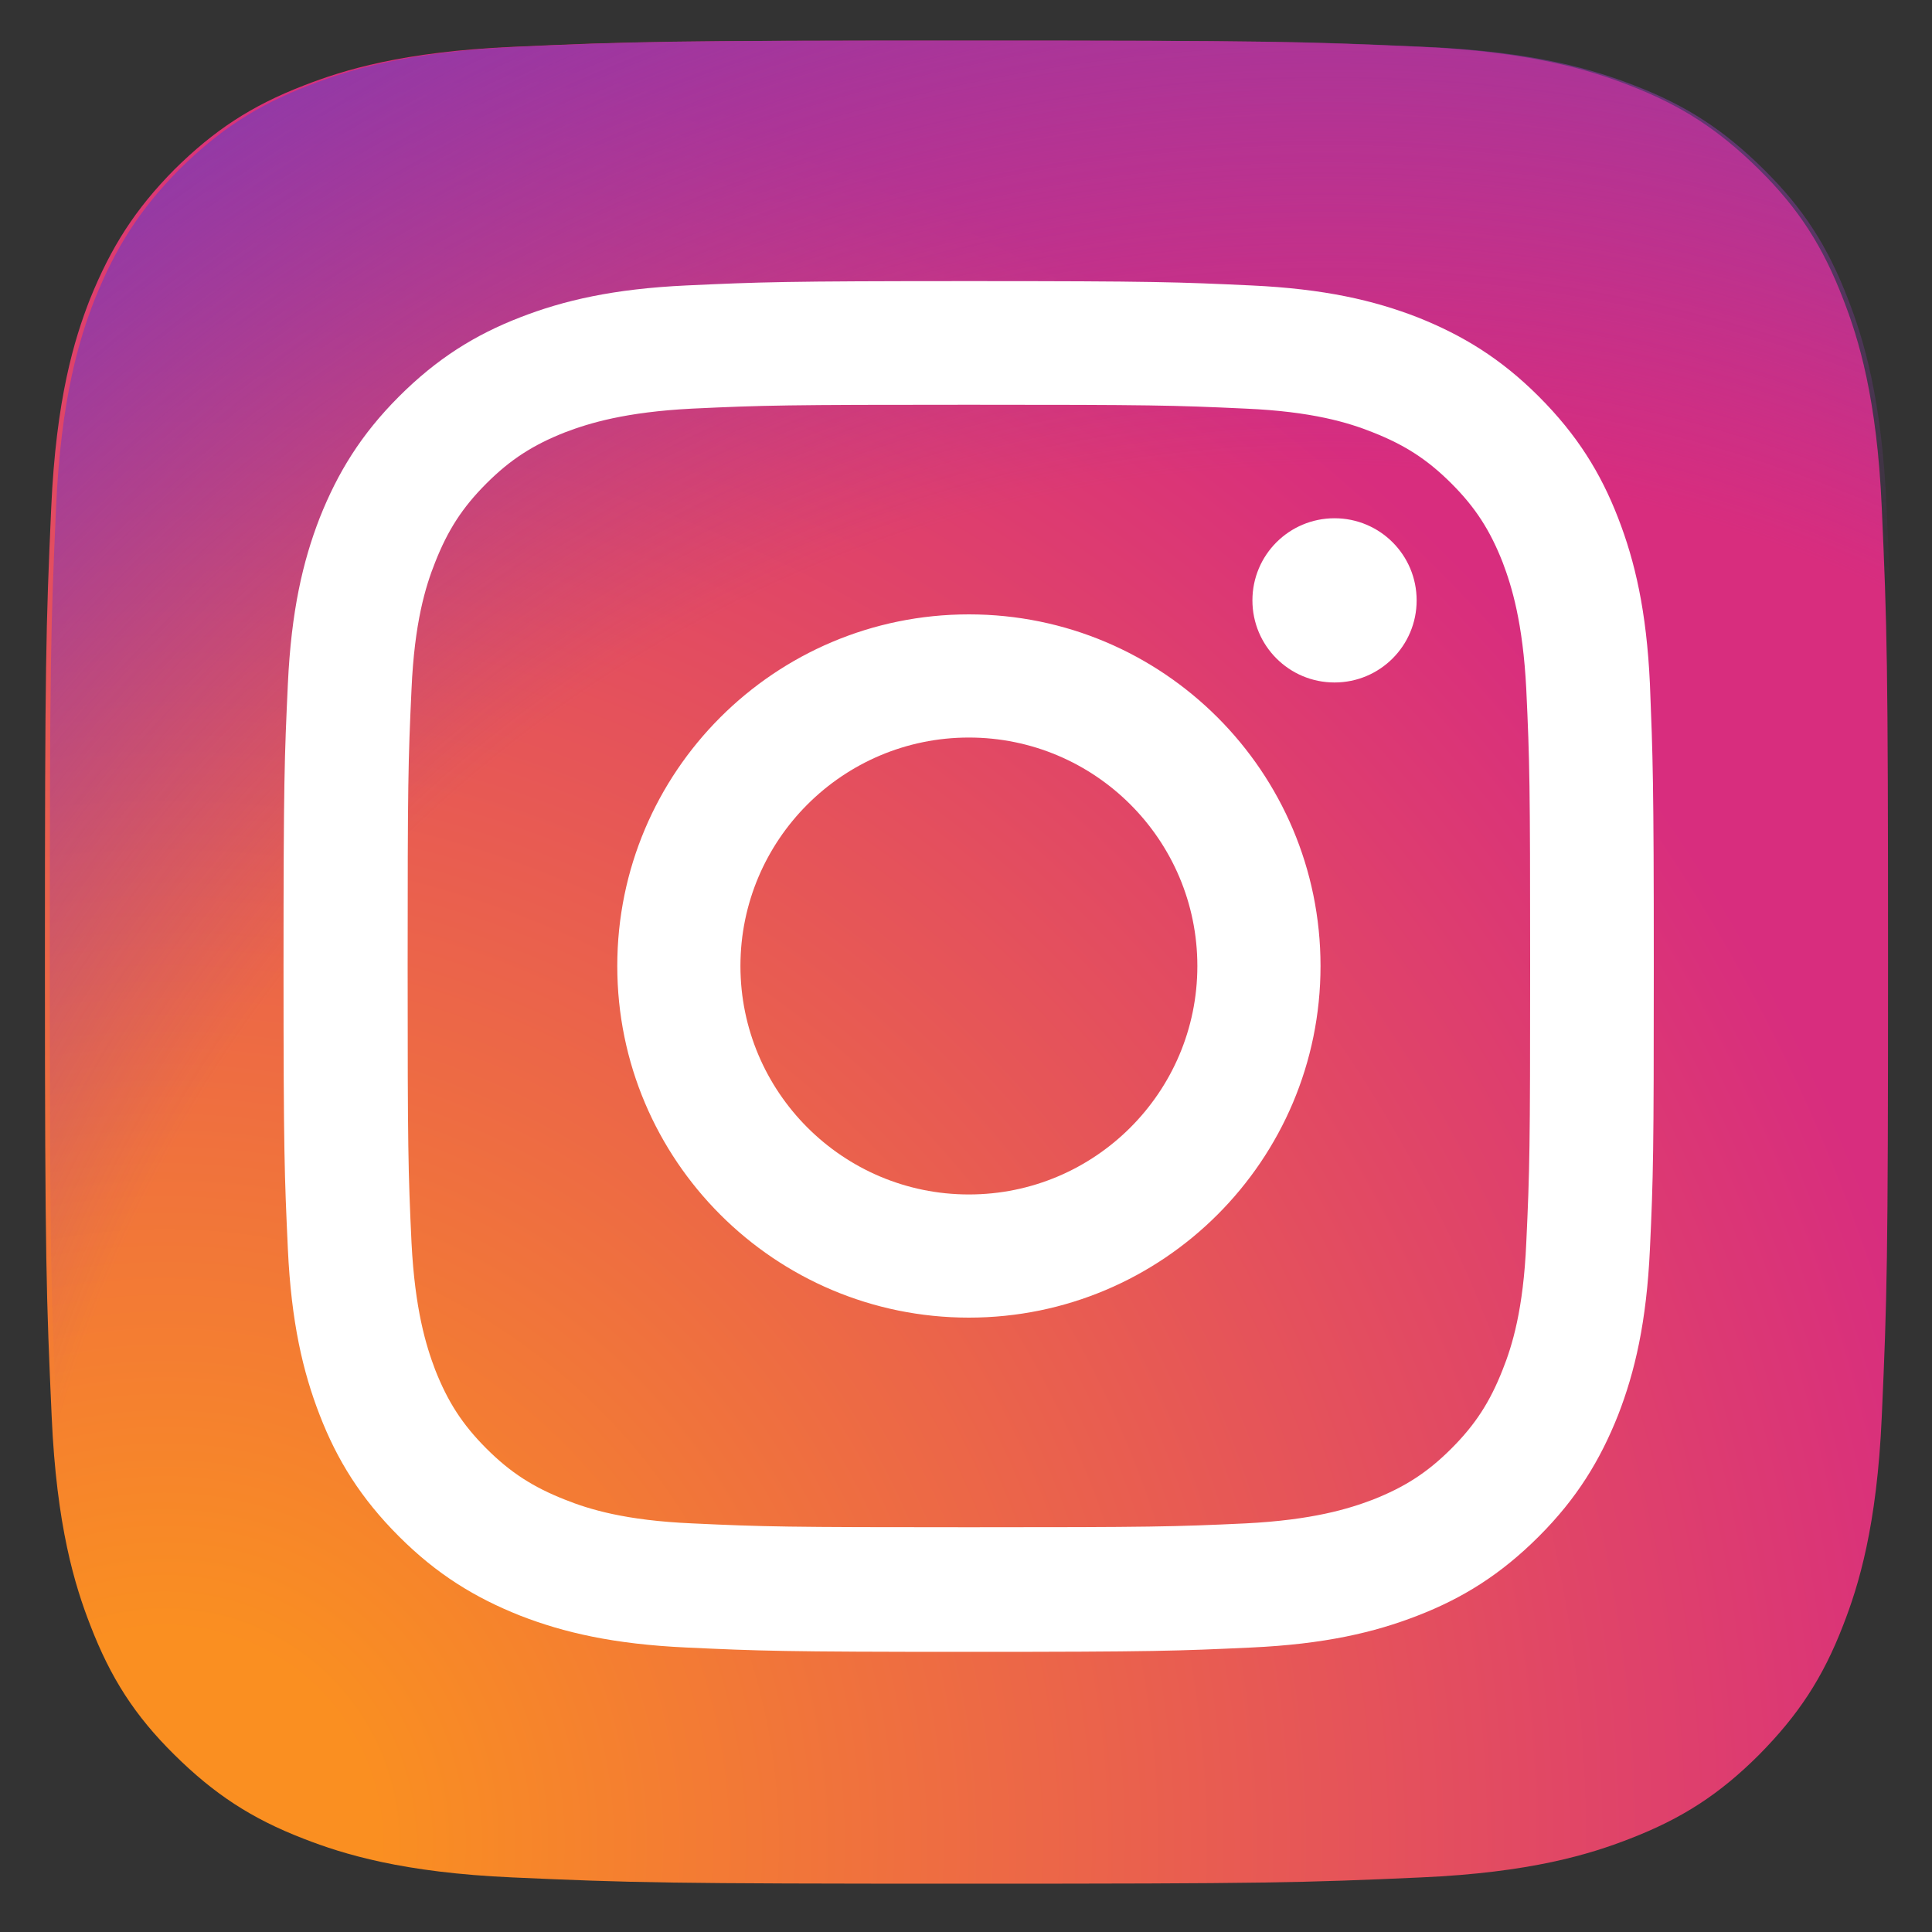
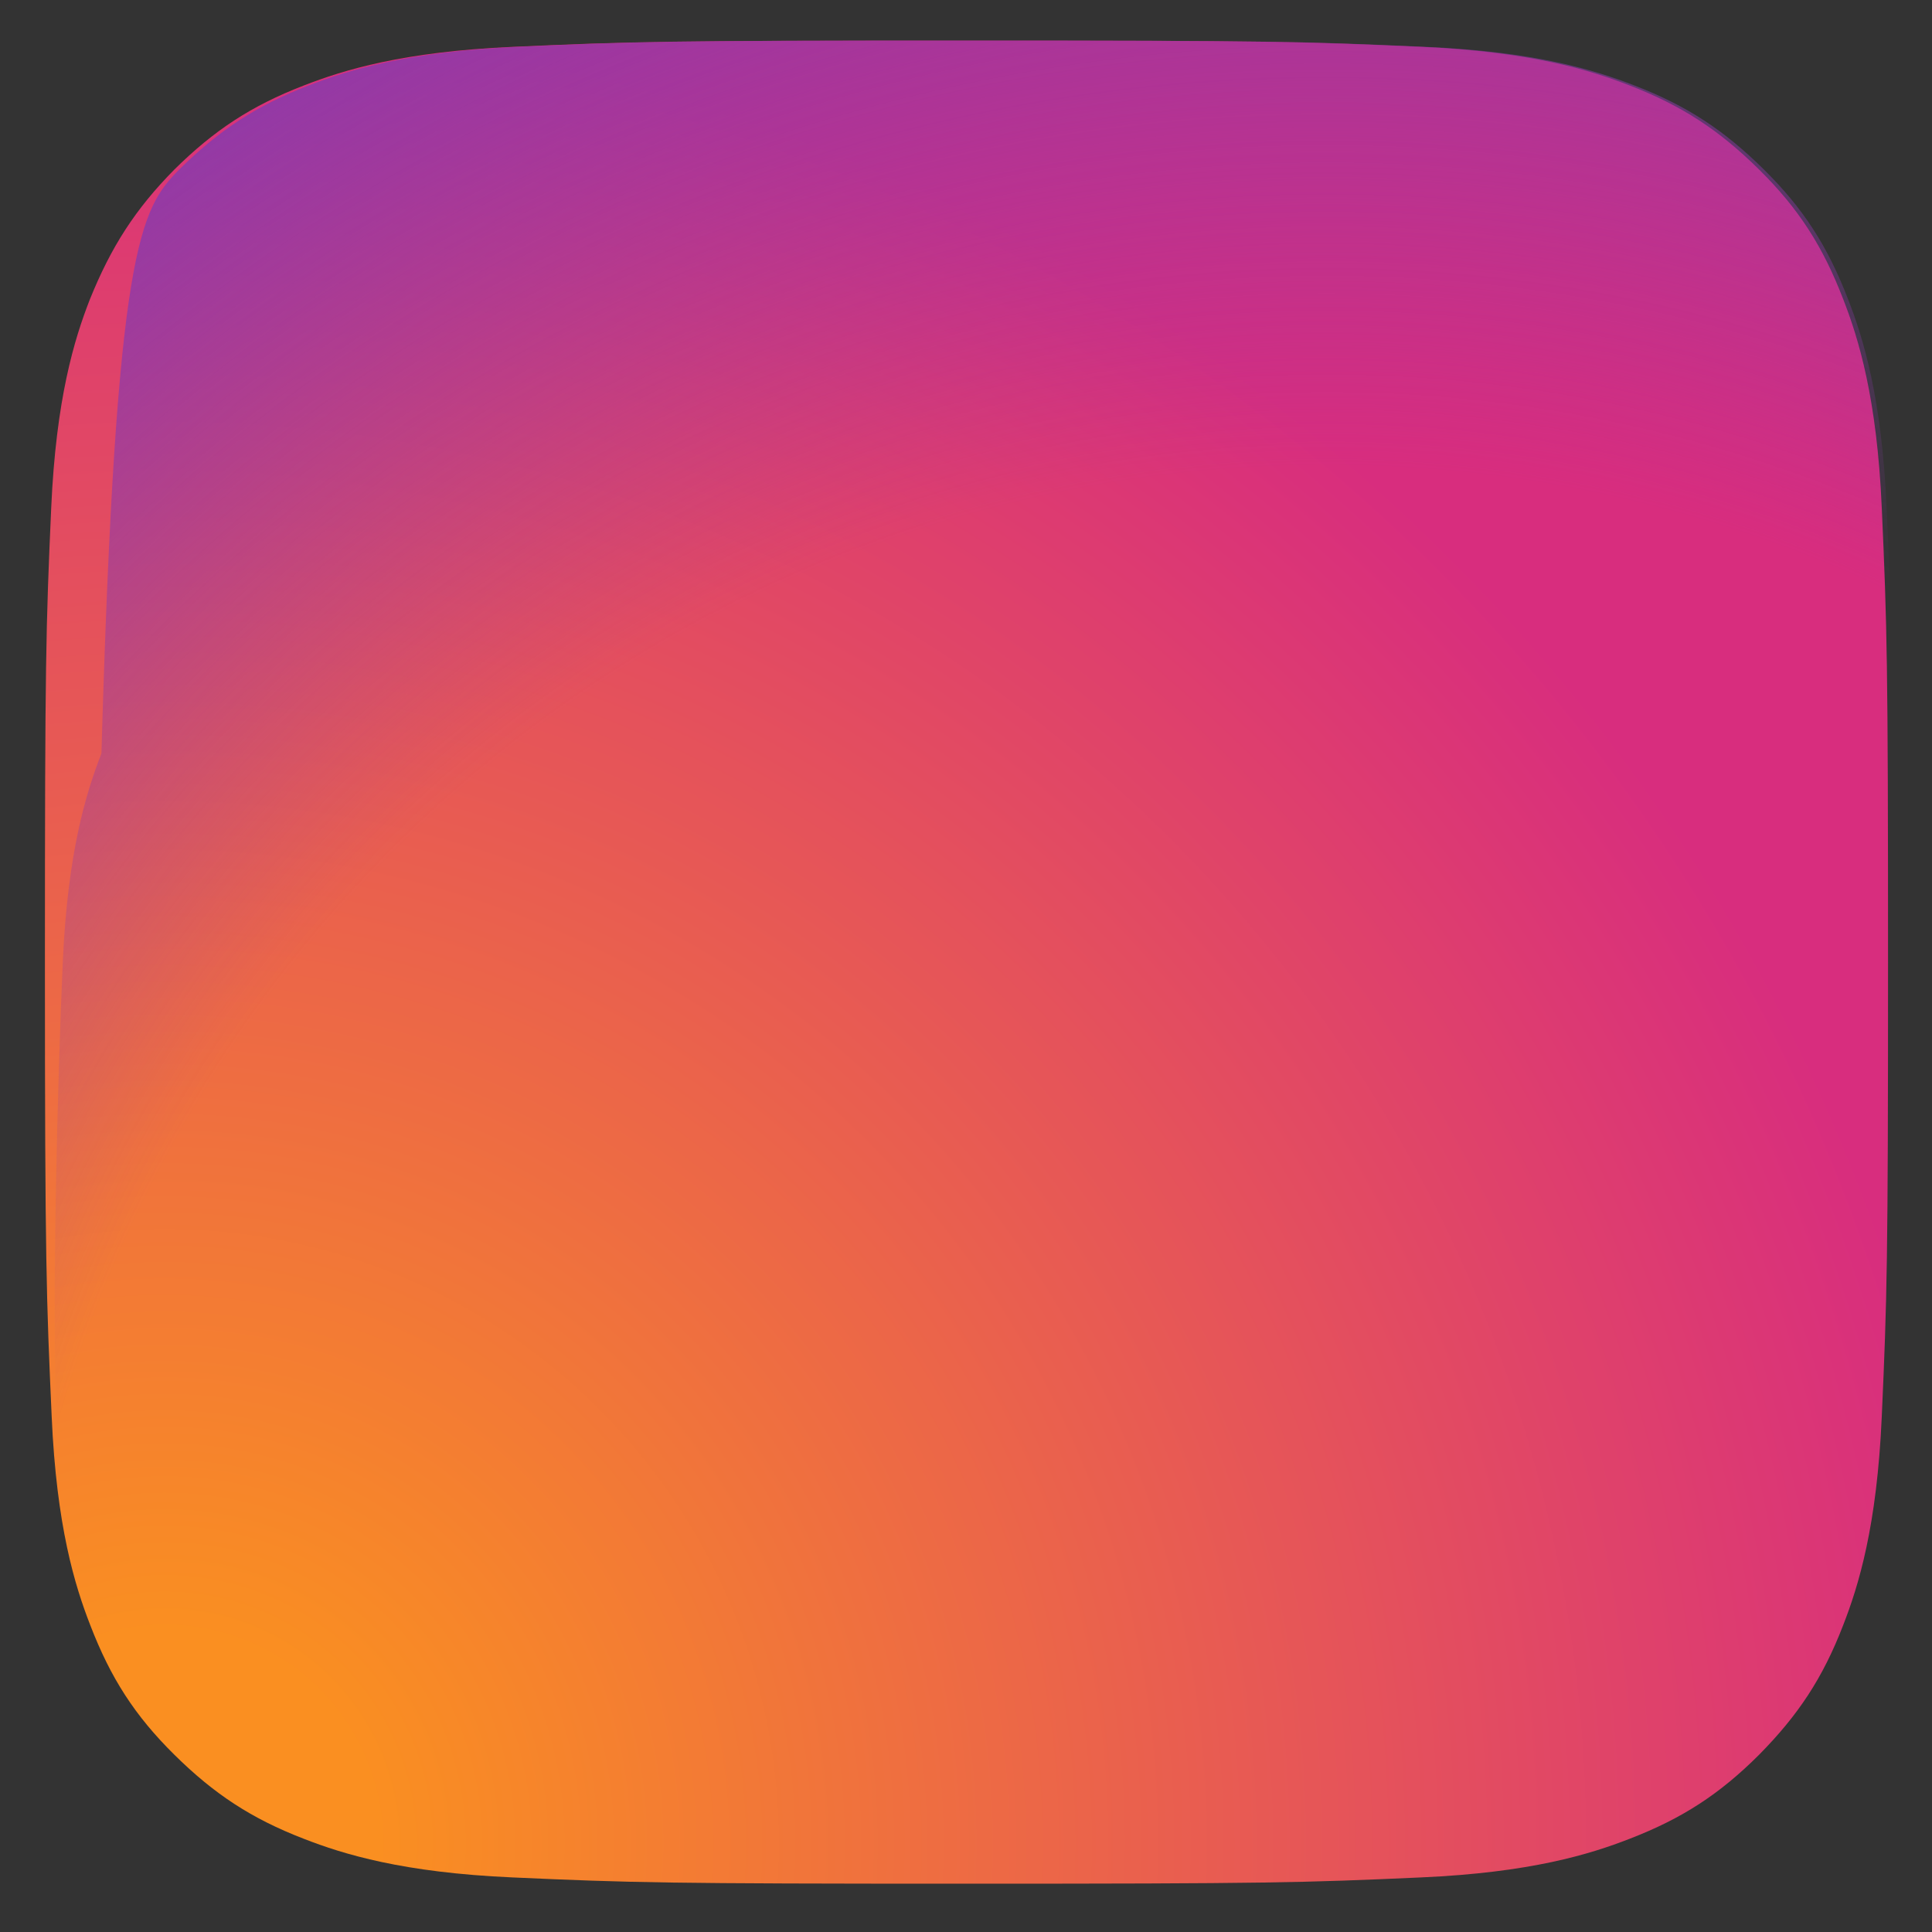
<svg xmlns="http://www.w3.org/2000/svg" version="1.1" id="Capa_1" x="0px" y="0px" viewBox="0 0 400 400" style="enable-background:new 0 0 400 400;" xml:space="preserve">
  <rect x="0" y="0" width="400" height="400" fill="#333333" stroke="none" />
  <style type="text/css">
	.st0{fill:url(#SVGID_1_);}
	.st1{fill:url(#SVGID_2_);}
	.st2{fill:#FFFFFF;}
</style>
  <radialGradient id="SVGID_1_" cx="33.904" cy="20.887" r="484.475" gradientTransform="matrix(1 0 0 -1 0.169 402.529)" gradientUnits="userSpaceOnUse">
    <stop offset="9.000000e-02" style="stop-color:#FA8F21" />
    <stop offset="0.78" style="stop-color:#D82D7E" />
  </radialGradient>
  <path class="st0" d="M106.1,388.7c-22.7-1-35-4.8-43.2-8c-10.9-4.2-18.6-9.3-26.8-17.4c-8.2-8.1-13.2-15.9-17.4-26.8  c-3.2-8.2-7-20.5-8-43.2c-1.1-24.5-1.4-31.9-1.4-94s0.2-69.5,1.3-94.1c1-22.7,4.8-35,8-43.2C23,51.1,28,43.3,36.1,35.1  C44.3,27,52,21.9,62.9,17.7c8.2-3.2,20.5-7,43.2-8c24.5-1.1,31.9-1.3,94-1.3c62.2,0,69.5,0.2,94.1,1.3c22.7,1,35,4.8,43.2,8  c10.9,4.2,18.6,9.3,26.8,17.4s13.2,15.9,17.4,26.8c3.2,8.2,7,20.5,8,43.2c1.1,24.6,1.3,31.9,1.3,94.1c0,62.1-0.2,69.5-1.3,94.1  c-1,22.7-4.8,35-8,43.2c-4.2,10.9-9.3,18.6-17.4,26.8c-8.1,8.1-15.9,13.2-26.8,17.4c-8.2,3.2-20.5,7-43.2,8  c-24.5,1.1-31.9,1.3-94.1,1.3C138.1,390,130.7,389.8,106.1,388.7" />
  <radialGradient id="SVGID_2_" cx="274.521" cy="33.14" r="426.343" gradientTransform="matrix(1 0 0 -1 0.169 402.529)" gradientUnits="userSpaceOnUse">
    <stop offset="0.64" style="stop-color:#8C3AAA;stop-opacity:0" />
    <stop offset="1" style="stop-color:#8C3AAA" />
  </radialGradient>
-   <path class="st1" d="M107.1,388.7c-22.7-1-35-4.8-43.2-8c-10.9-4.2-18.6-9.3-26.8-17.4c-8.2-8.1-13.2-15.9-17.4-26.8  c-3.2-8.2-7-20.5-8-43.2c-1.1-24.5-1.4-31.9-1.4-94s0.2-69.5,1.3-94.1c1-22.7,4.8-35,8-43.2C24,51.1,29,43.3,37.1,35.1  C45.3,27,53,21.9,63.9,17.7c8.2-3.2,20.5-7,43.2-8c24.5-1.1,31.9-1.3,94-1.3c62.2,0,69.5,0.2,94.1,1.3c22.7,1,35,4.8,43.2,8  c10.9,4.2,18.6,9.3,26.8,17.4s13.2,15.9,17.4,26.8c3.2,8.2,7,20.5,8,43.2c1.1,24.6,1.3,31.9,1.3,94.1c0,62.1-0.2,69.5-1.3,94.1  c-1,22.7-4.8,35-8,43.2c-4.2,10.9-9.3,18.6-17.4,26.8c-8.1,8.1-15.9,13.2-26.8,17.4c-8.2,3.2-20.5,7-43.2,8  c-24.5,1.1-31.9,1.3-94.1,1.3C139.1,390,131.7,389.8,107.1,388.7" />
-   <path class="st2" d="M153.3,200c0-26.1,21.2-47.3,47.3-47.3s47.3,21.2,47.3,47.3s-21.2,47.3-47.3,47.3S153.3,226.1,153.3,200   M127.8,200c0,40.2,32.6,72.8,72.8,72.8s72.8-32.6,72.8-72.8s-32.6-72.8-72.8-72.8S127.8,159.8,127.8,200 M259.3,124.3  c0,9.4,7.6,17,17,17c9.4,0,17-7.6,17-17c0-9.4-7.6-17-17-17h0C266.9,107.3,259.3,114.9,259.3,124.3 M143.3,315.4  c-13.8-0.6-21.3-2.9-26.3-4.9c-6.6-2.6-11.3-5.6-16.3-10.6c-5-5-8-9.7-10.6-16.3c-1.9-5-4.2-12.5-4.9-26.3  c-0.7-14.9-0.8-19.4-0.8-57.3s0.1-42.3,0.8-57.3c0.6-13.8,2.9-21.3,4.9-26.3c2.6-6.6,5.6-11.3,10.6-16.3c5-5,9.7-8,16.3-10.6  c5-1.9,12.5-4.2,26.3-4.9c14.9-0.7,19.4-0.8,57.3-0.8s42.3,0.1,57.3,0.8c13.8,0.6,21.3,2.9,26.3,4.9c6.6,2.6,11.3,5.6,16.3,10.6  c5,5,8,9.7,10.6,16.3c1.9,5,4.2,12.5,4.9,26.3c0.7,15,0.8,19.4,0.8,57.3s-0.1,42.3-0.8,57.3c-0.6,13.8-2.9,21.3-4.9,26.3  c-2.6,6.6-5.6,11.3-10.6,16.3c-5,5-9.7,8-16.3,10.6c-5,1.9-12.5,4.2-26.3,4.9c-14.9,0.7-19.4,0.8-57.3,0.8S158.2,316.1,143.3,315.4   M142.1,59.1c-15.1,0.7-25.4,3.1-34.4,6.6c-9.3,3.6-17.2,8.5-25.1,16.4s-12.7,15.8-16.4,25.1c-3.5,9-5.9,19.3-6.6,34.4  c-0.7,15.1-0.9,19.9-0.9,58.5s0.2,43.3,0.9,58.5c0.7,15.1,3.1,25.4,6.6,34.4c3.6,9.3,8.5,17.2,16.4,25.1  c7.9,7.9,15.8,12.7,25.1,16.4c9,3.5,19.3,5.9,34.4,6.6c15.1,0.7,19.9,0.9,58.5,0.9s43.3-0.2,58.5-0.9c15.1-0.7,25.4-3.1,34.4-6.6  c9.3-3.6,17.2-8.5,25.1-16.4c7.9-7.9,12.7-15.8,16.4-25.1c3.5-9,5.9-19.3,6.6-34.4c0.7-15.1,0.8-19.9,0.8-58.5s-0.2-43.3-0.8-58.5  c-0.7-15.1-3.1-25.4-6.6-34.4c-3.6-9.3-8.5-17.2-16.4-25.1c-7.9-7.9-15.8-12.7-25.1-16.4c-9-3.5-19.3-5.9-34.4-6.6  c-15.1-0.7-19.9-0.9-58.4-0.9S157.3,58.4,142.1,59.1" />
+   <path class="st1" d="M107.1,388.7c-22.7-1-35-4.8-43.2-8c-10.9-4.2-18.6-9.3-26.8-17.4c-8.2-8.1-13.2-15.9-17.4-26.8  c-3.2-8.2-7-20.5-8-43.2s0.2-69.5,1.3-94.1c1-22.7,4.8-35,8-43.2C24,51.1,29,43.3,37.1,35.1  C45.3,27,53,21.9,63.9,17.7c8.2-3.2,20.5-7,43.2-8c24.5-1.1,31.9-1.3,94-1.3c62.2,0,69.5,0.2,94.1,1.3c22.7,1,35,4.8,43.2,8  c10.9,4.2,18.6,9.3,26.8,17.4s13.2,15.9,17.4,26.8c3.2,8.2,7,20.5,8,43.2c1.1,24.6,1.3,31.9,1.3,94.1c0,62.1-0.2,69.5-1.3,94.1  c-1,22.7-4.8,35-8,43.2c-4.2,10.9-9.3,18.6-17.4,26.8c-8.1,8.1-15.9,13.2-26.8,17.4c-8.2,3.2-20.5,7-43.2,8  c-24.5,1.1-31.9,1.3-94.1,1.3C139.1,390,131.7,389.8,107.1,388.7" />
</svg>